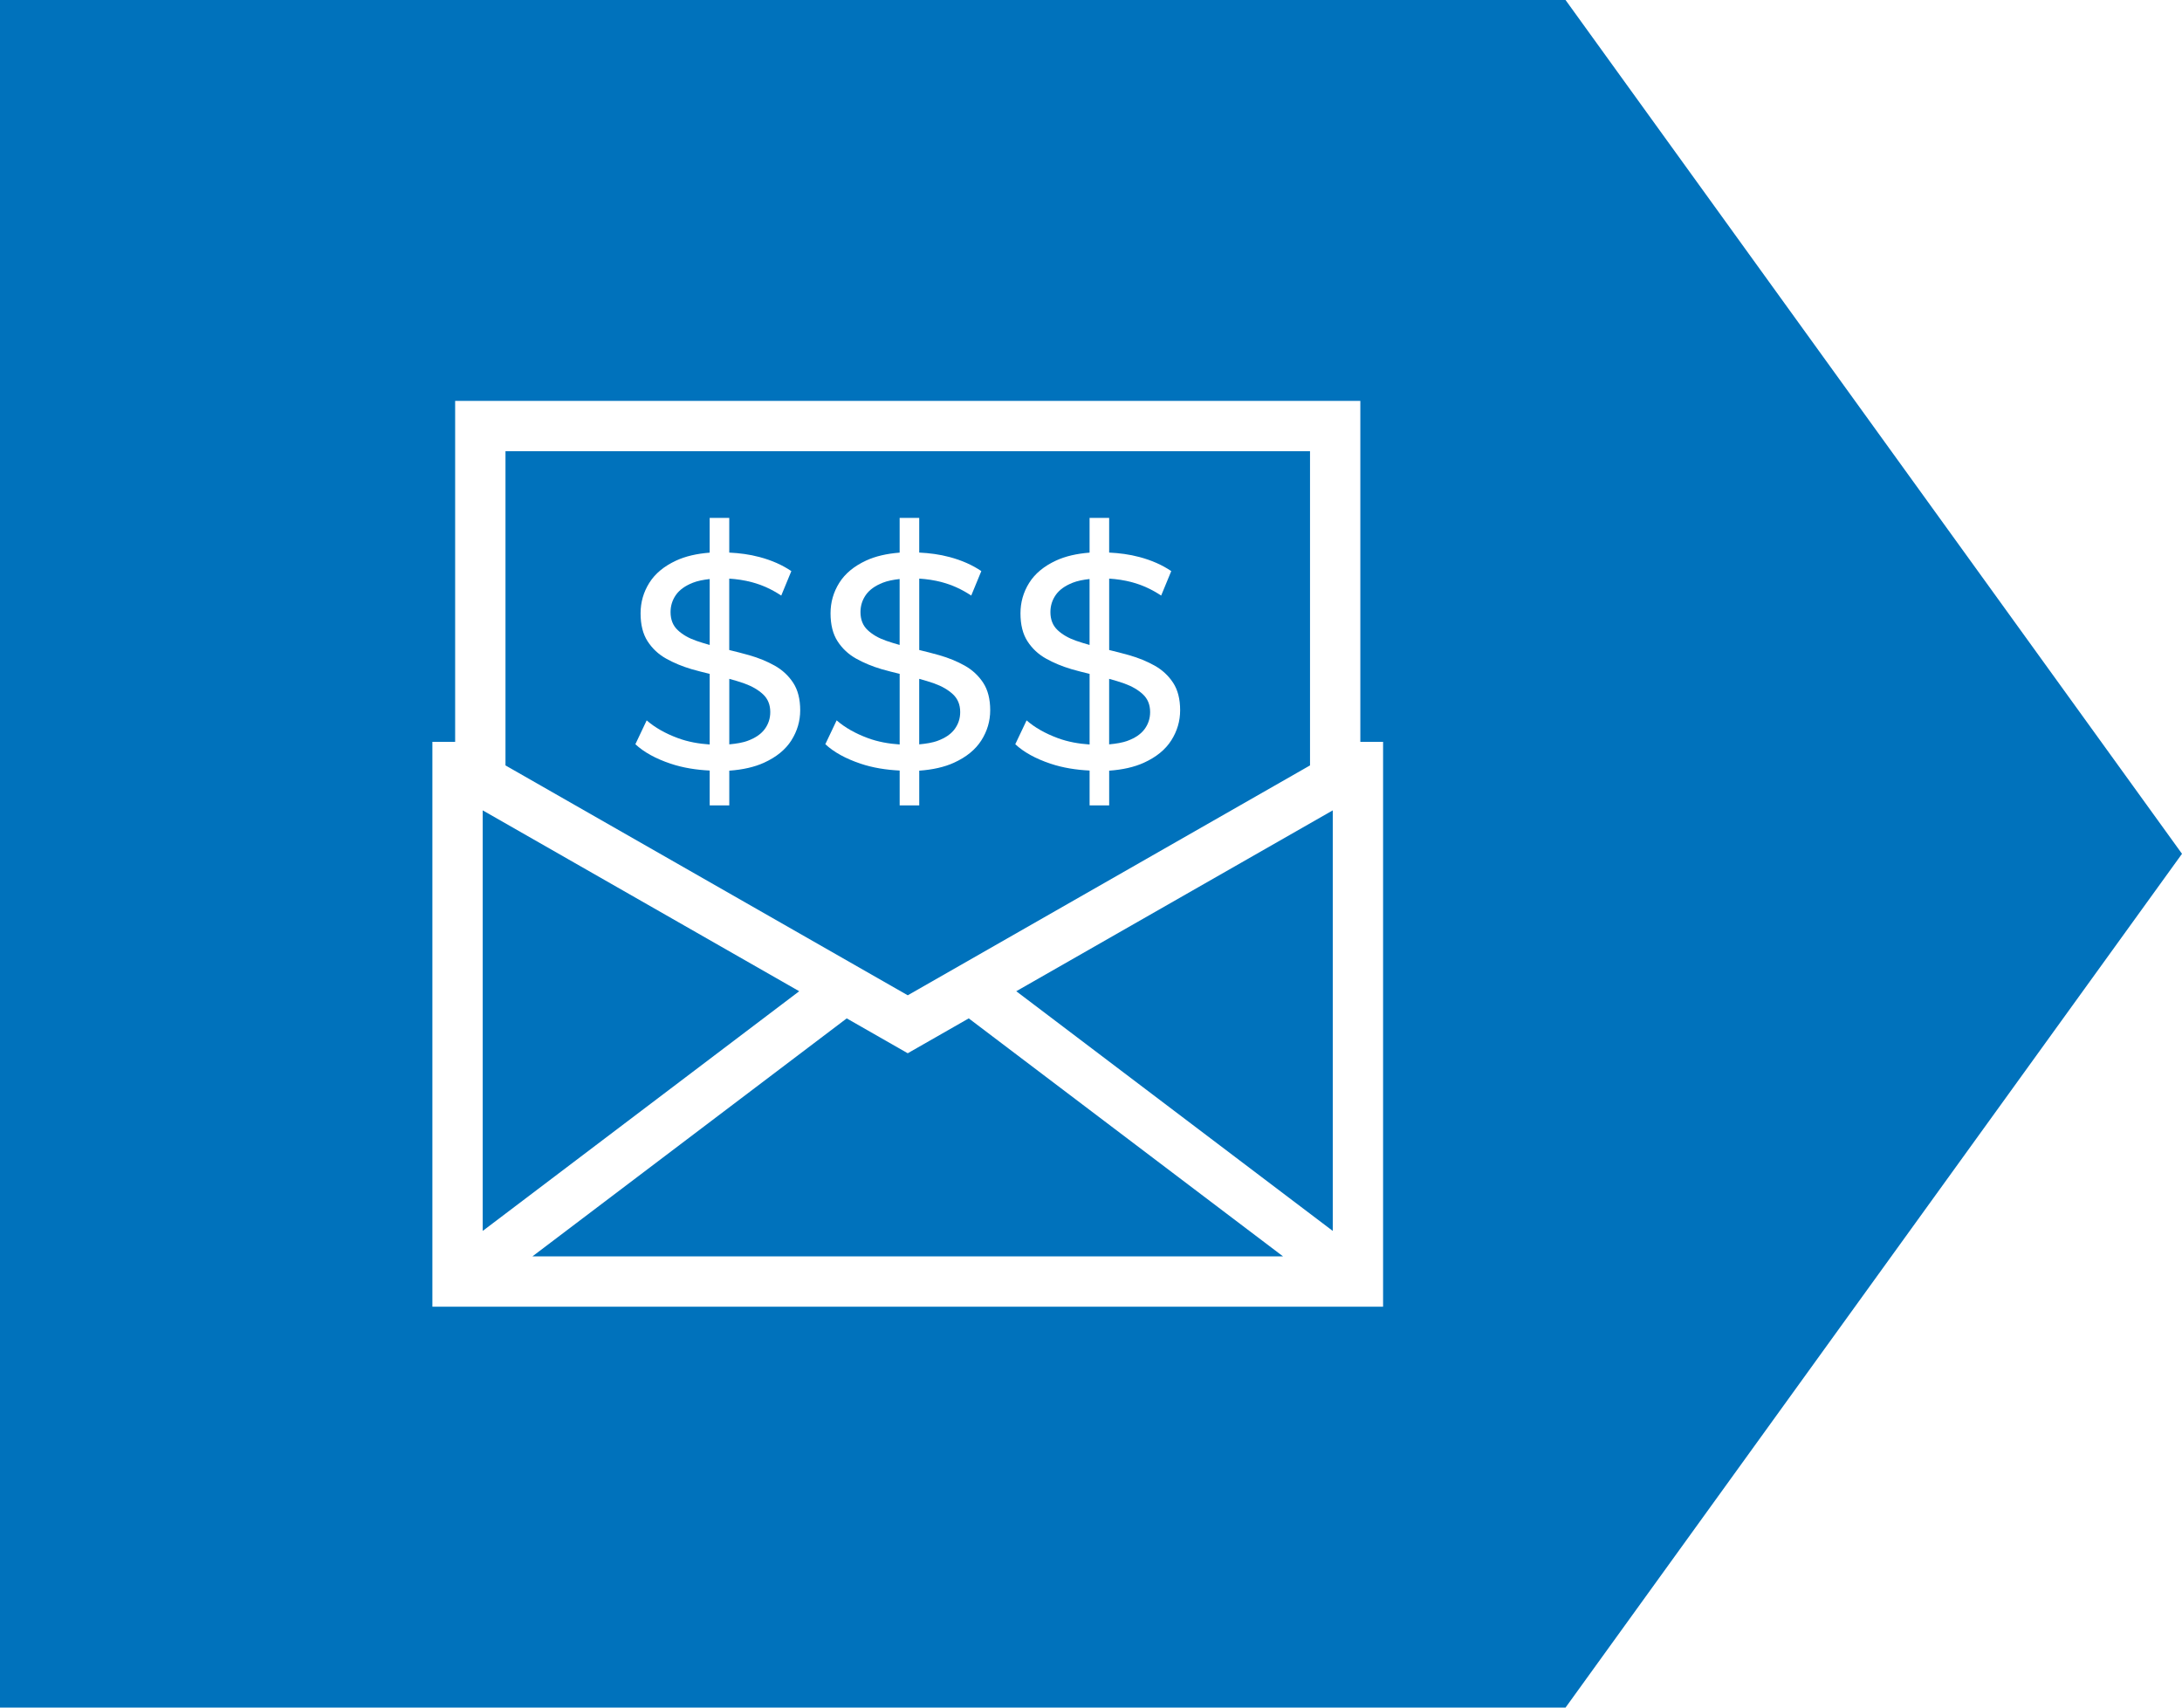
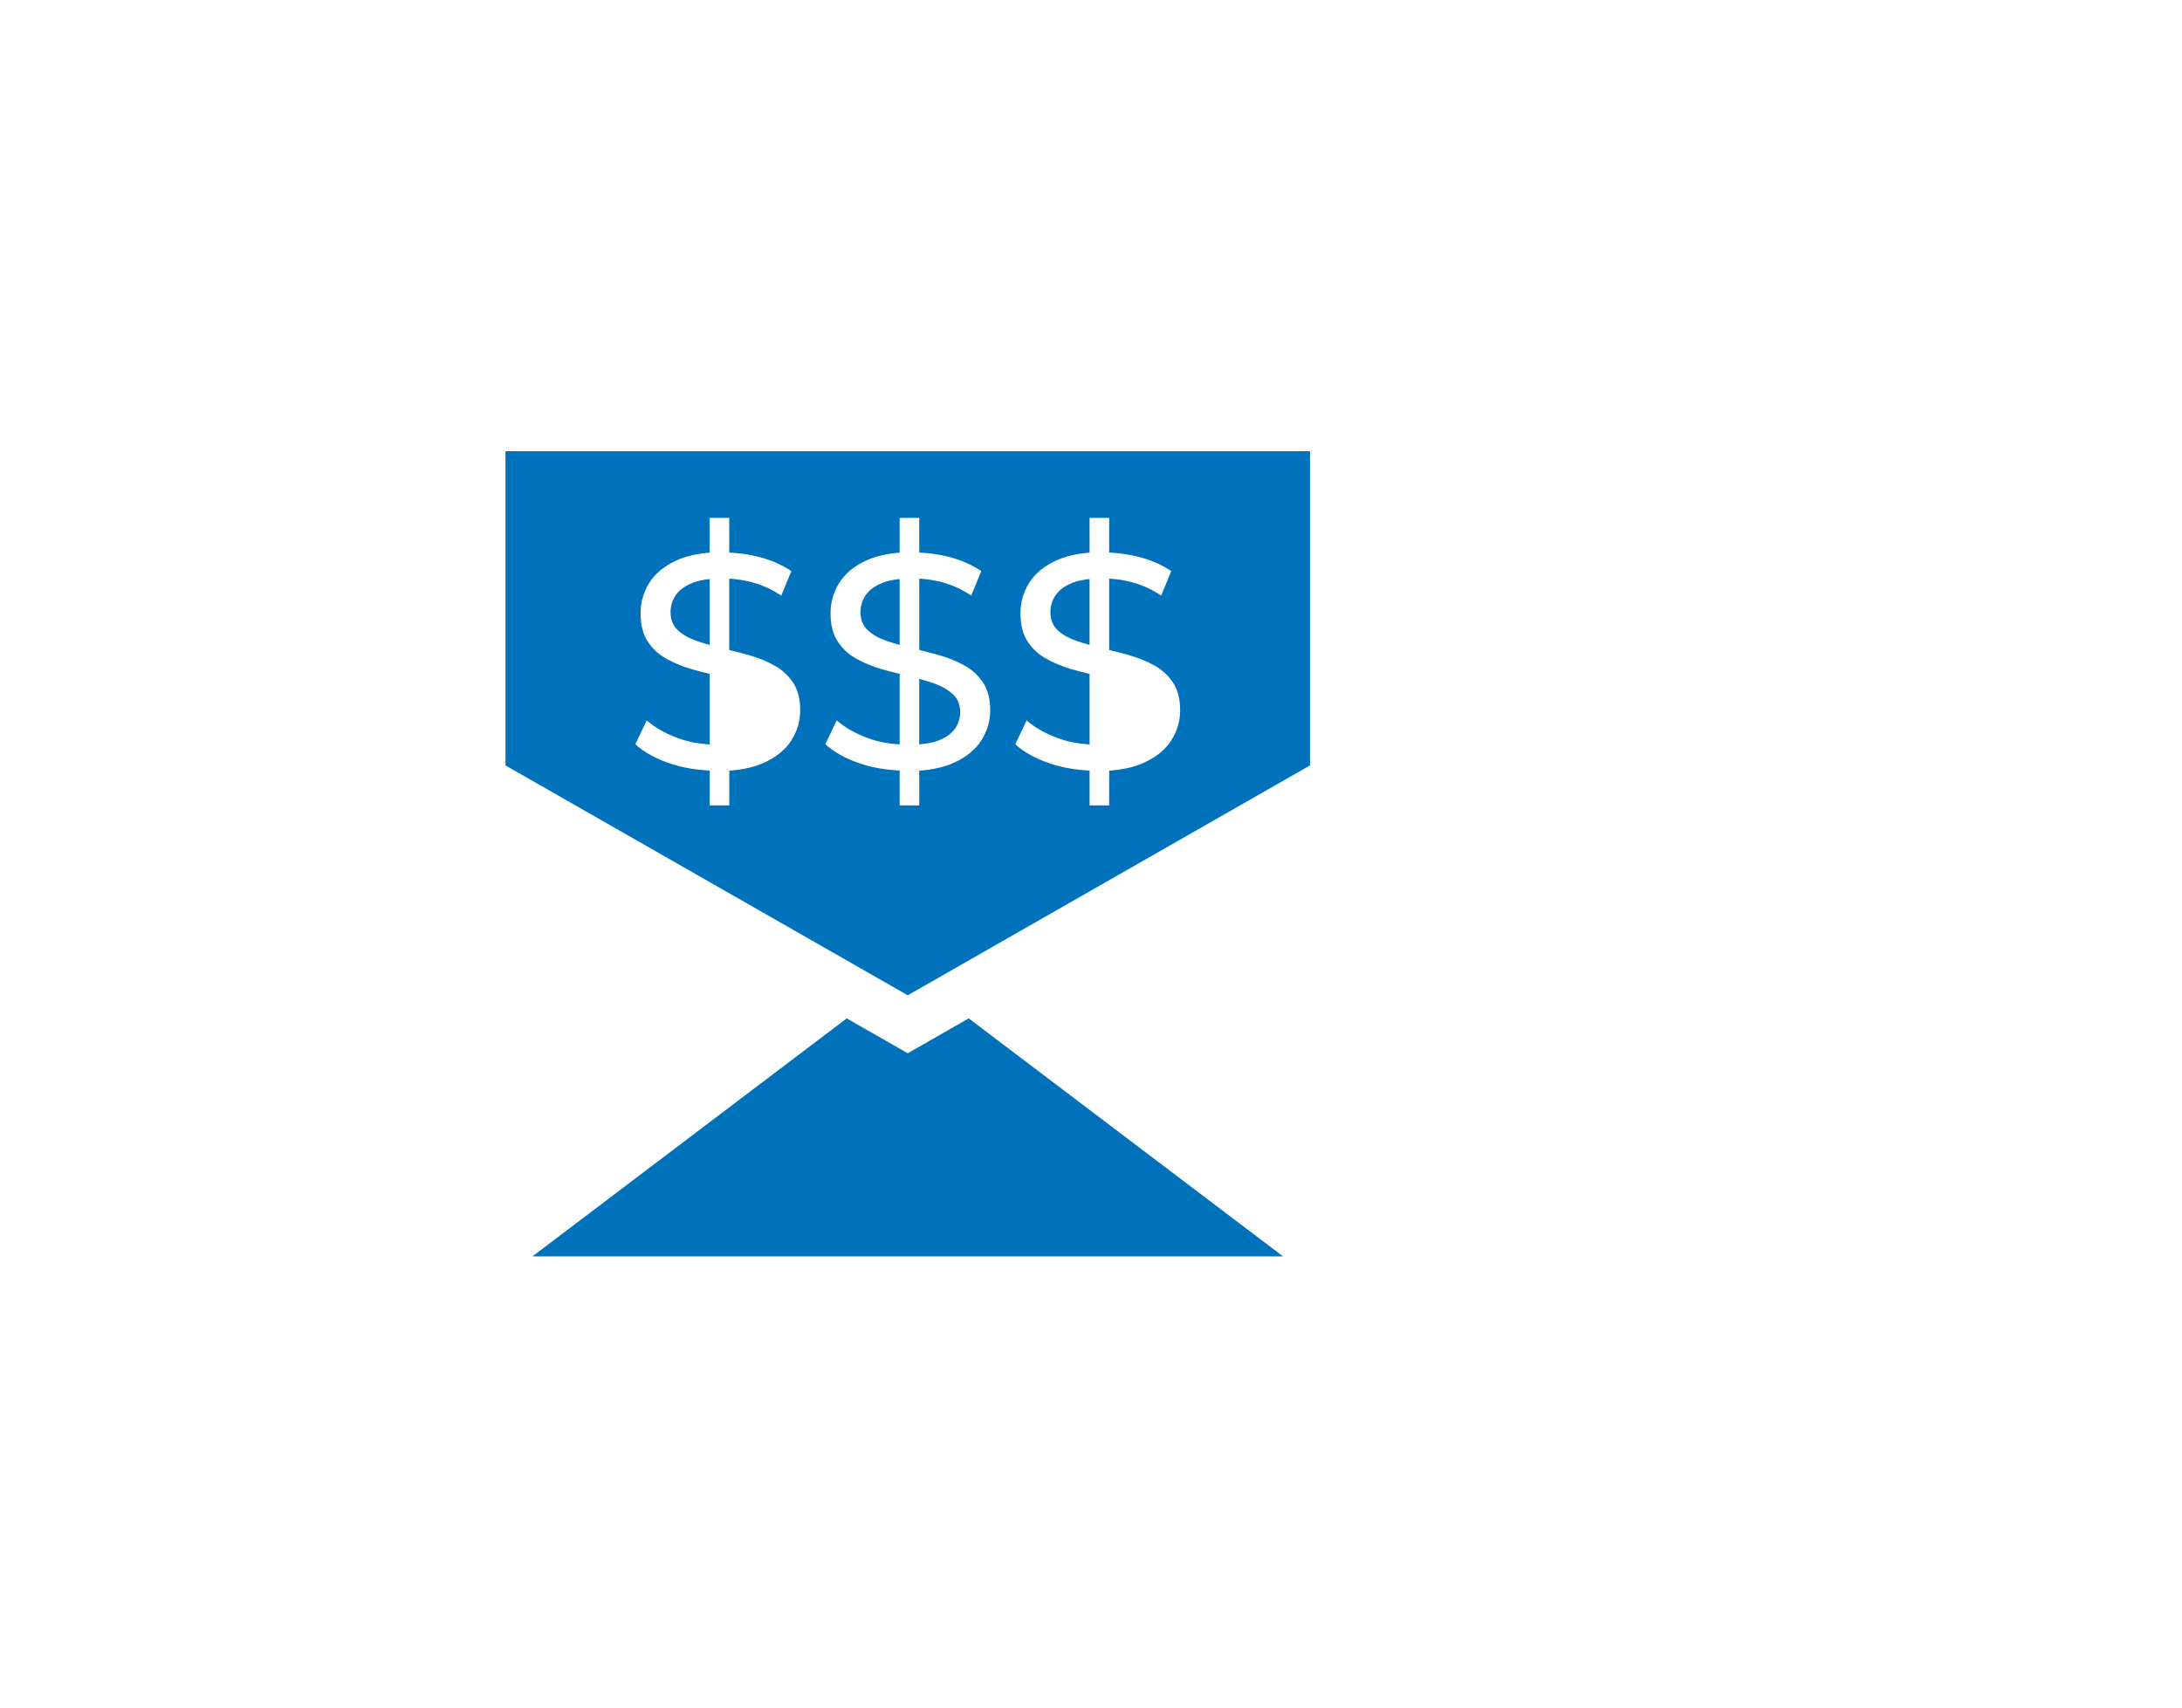
<svg xmlns="http://www.w3.org/2000/svg" id="Layer_1" viewBox="0 0 115 90">
  <defs>
    <style>.cls-1{fill:#0072bc;}</style>
  </defs>
  <path class="cls-1" d="M50.316,38.426c.193-.263,.29-.561,.29-.895,0-.387-.126-.698-.379-.935-.253-.236-.58-.427-.983-.572-.249-.089-.518-.169-.798-.245v3.453c.368-.034,.703-.088,.967-.186,.408-.15,.709-.357,.903-.62Z" />
  <path class="cls-1" d="M47.414,30.518c-.333,.038-.638,.096-.886,.194-.409,.161-.707,.376-.895,.645-.188,.269-.282,.57-.282,.903,0,.398,.126,.715,.379,.951,.252,.237,.58,.425,.983,.564,.221,.077,.456,.148,.701,.217v-3.474Z" />
-   <path class="cls-1" d="M60.326,38.426c.193-.263,.29-.561,.29-.895,0-.387-.126-.698-.379-.935-.252-.236-.58-.427-.983-.572-.249-.089-.518-.169-.798-.245v3.453c.367-.034,.703-.088,.967-.186,.408-.15,.709-.357,.903-.62Z" />
  <path class="cls-1" d="M35.623,31.358c-.188,.269-.282,.57-.282,.903,0,.398,.126,.715,.379,.951,.252,.237,.58,.425,.983,.564,.221,.077,.456,.148,.701,.217v-3.474c-.333,.038-.638,.096-.886,.194-.409,.161-.707,.376-.895,.645Z" />
-   <path class="cls-1" d="M39.234,36.024c-.249-.089-.518-.169-.798-.245v3.453c.368-.034,.703-.088,.967-.186,.408-.15,.709-.357,.903-.62,.193-.263,.29-.561,.29-.895,0-.387-.126-.698-.379-.935-.253-.236-.58-.427-.983-.572Z" />
-   <polygon class="cls-1" points="70.242 64.877 70.242 42.711 53.561 52.244 70.242 64.877" />
  <path class="cls-1" d="M69.043,40.342V23.782H26.641v16.56l21.201,12.116,21.201-12.116Zm-12.577-5.075c-.489-.145-.935-.33-1.338-.556-.403-.226-.728-.529-.975-.911-.247-.381-.37-.873-.37-1.475,0-.58,.153-1.115,.459-1.604,.306-.489,.779-.881,1.418-1.177,.487-.225,1.076-.363,1.765-.417v-1.832h1.032v1.829c.535,.026,1.068,.094,1.596,.235,.645,.172,1.203,.419,1.677,.741l-.532,1.29c-.484-.322-.994-.556-1.531-.701-.414-.112-.815-.167-1.209-.193v3.763c.351,.087,.702,.173,1.056,.274,.489,.14,.935,.322,1.338,.548s.728,.527,.975,.903c.247,.376,.371,.86,.371,1.451,0,.57-.156,1.099-.467,1.588-.312,.489-.793,.881-1.443,1.177-.506,.23-1.118,.368-1.83,.419v1.83h-1.032v-1.837c-.712-.035-1.404-.142-2.063-.363-.785-.263-1.403-.604-1.854-1.024l.597-1.257c.429,.376,.978,.688,1.644,.935,.54,.2,1.101,.297,1.676,.336v-3.722c-.319-.079-.638-.154-.959-.249Zm-14.757,3.756c-.312,.489-.793,.881-1.443,1.177-.506,.23-1.118,.368-1.83,.419v1.83h-1.032v-1.837c-.712-.035-1.404-.142-2.063-.363-.785-.263-1.403-.604-1.854-1.024l.596-1.257c.43,.376,.978,.688,1.644,.935,.54,.2,1.102,.297,1.677,.336v-3.722c-.319-.079-.638-.154-.959-.249-.489-.145-.935-.33-1.338-.556-.403-.226-.728-.529-.975-.911-.247-.381-.371-.873-.371-1.475,0-.58,.153-1.115,.459-1.604,.306-.489,.779-.881,1.418-1.177,.487-.225,1.076-.363,1.765-.417v-1.832h1.032v1.829c.535,.026,1.068,.094,1.596,.235,.645,.172,1.203,.419,1.676,.741l-.532,1.29c-.484-.322-.994-.556-1.532-.701-.414-.112-.814-.167-1.209-.193v3.763c.351,.087,.702,.173,1.056,.274,.489,.14,.935,.322,1.338,.548,.403,.226,.728,.527,.975,.903,.247,.376,.371,.86,.371,1.451,0,.57-.156,1.099-.467,1.588Zm3.643,1.225c-.785-.263-1.403-.604-1.854-1.024l.597-1.257c.43,.376,.978,.688,1.644,.935,.54,.2,1.102,.297,1.677,.336v-3.722c-.319-.079-.638-.154-.959-.249-.489-.145-.935-.33-1.338-.556-.403-.226-.728-.529-.975-.911-.247-.381-.371-.873-.371-1.475,0-.58,.153-1.115,.459-1.604,.306-.489,.779-.881,1.418-1.177,.487-.225,1.076-.363,1.765-.417v-1.832h1.032v1.829c.535,.026,1.068,.094,1.596,.235,.645,.172,1.203,.419,1.677,.741l-.532,1.29c-.484-.322-.994-.556-1.531-.701-.414-.112-.815-.167-1.209-.193v3.763c.351,.087,.702,.173,1.056,.274,.489,.14,.935,.322,1.338,.548s.728,.527,.975,.903c.247,.376,.371,.86,.371,1.451,0,.57-.156,1.099-.467,1.588-.312,.489-.793,.881-1.443,1.177-.506,.23-1.118,.368-1.83,.419v1.83h-1.032v-1.837c-.712-.035-1.405-.142-2.063-.363Z" />
-   <path class="cls-1" d="M82.51,0H0V90H82.51l32.49-45L82.51,0Zm-9.616,68.871H22.788v-29.771h1.2V21.13h47.707v17.97h1.199v29.771Z" />
  <path class="cls-1" d="M57.424,30.518c-.333,.038-.638,.096-.886,.194-.409,.161-.707,.376-.895,.645-.188,.269-.282,.57-.282,.903,0,.398,.126,.715,.379,.951,.252,.237,.58,.425,.983,.564,.221,.077,.456,.148,.701,.217v-3.474Z" />
-   <polygon class="cls-1" points="25.441 42.711 25.441 64.877 42.122 52.244 25.441 42.711" />
  <polygon class="cls-1" points="47.841 55.513 44.626 53.675 28.062 66.218 67.62 66.218 51.057 53.675 47.841 55.513" />
</svg>